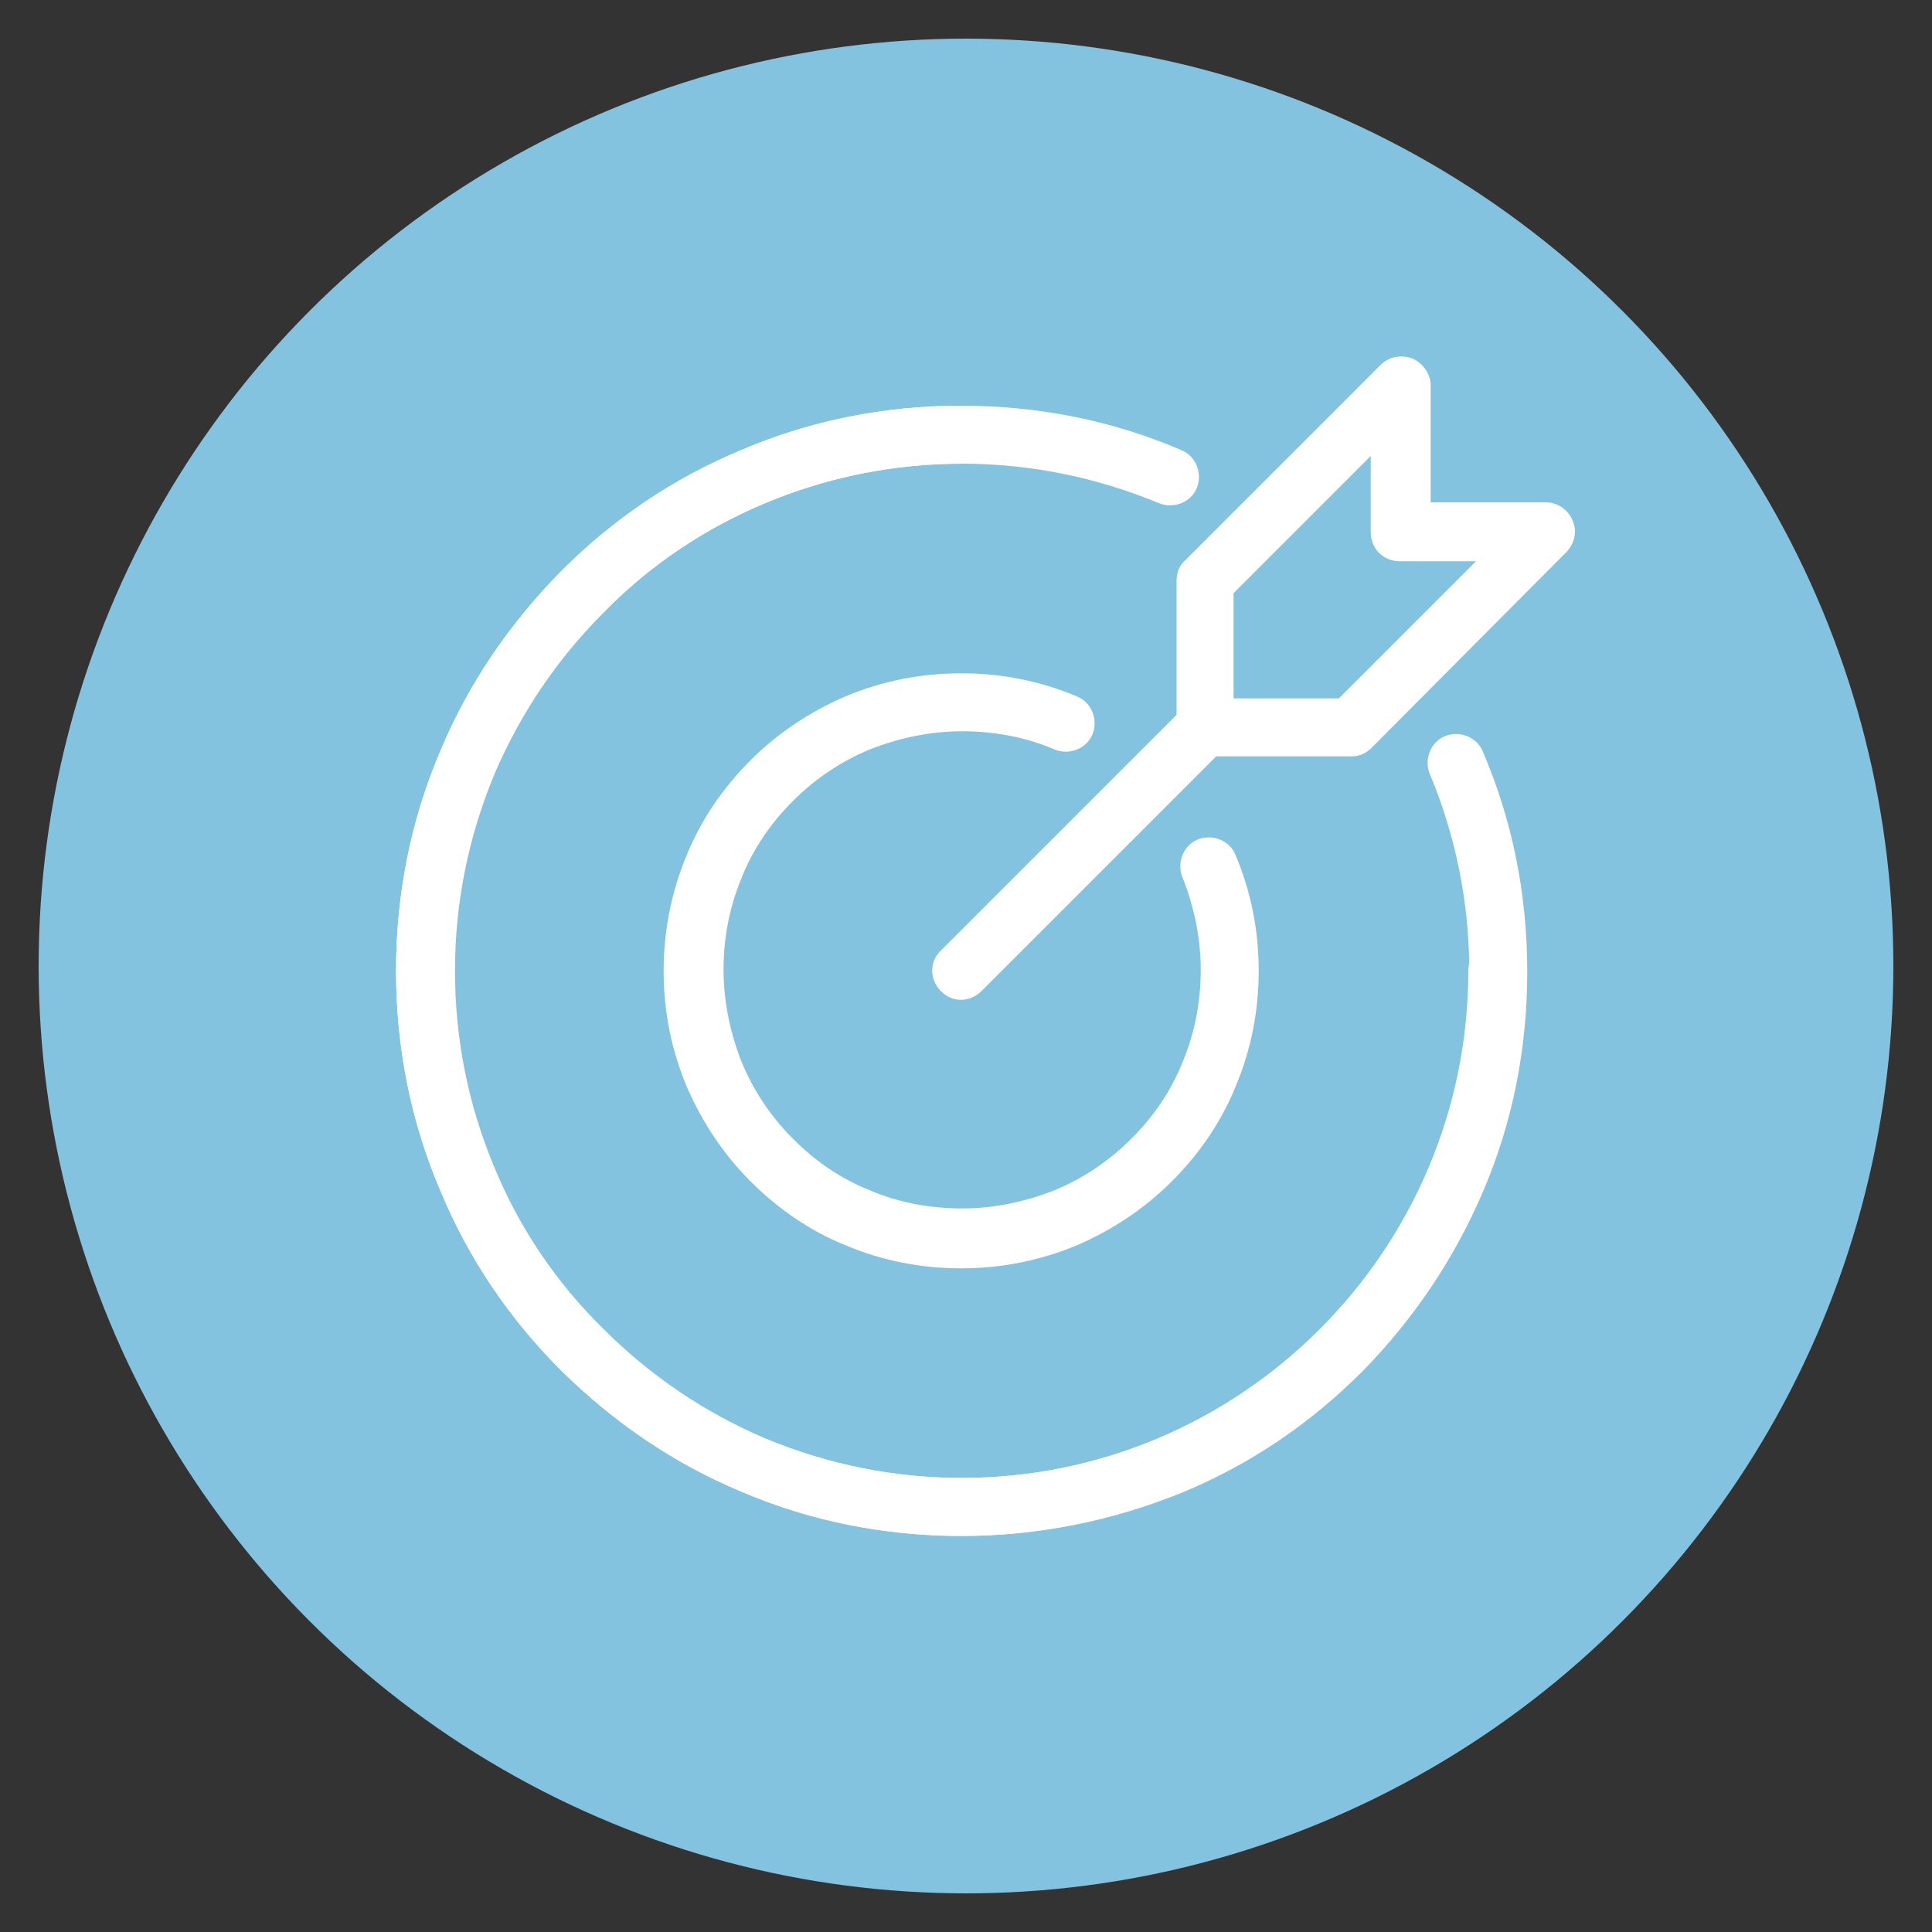
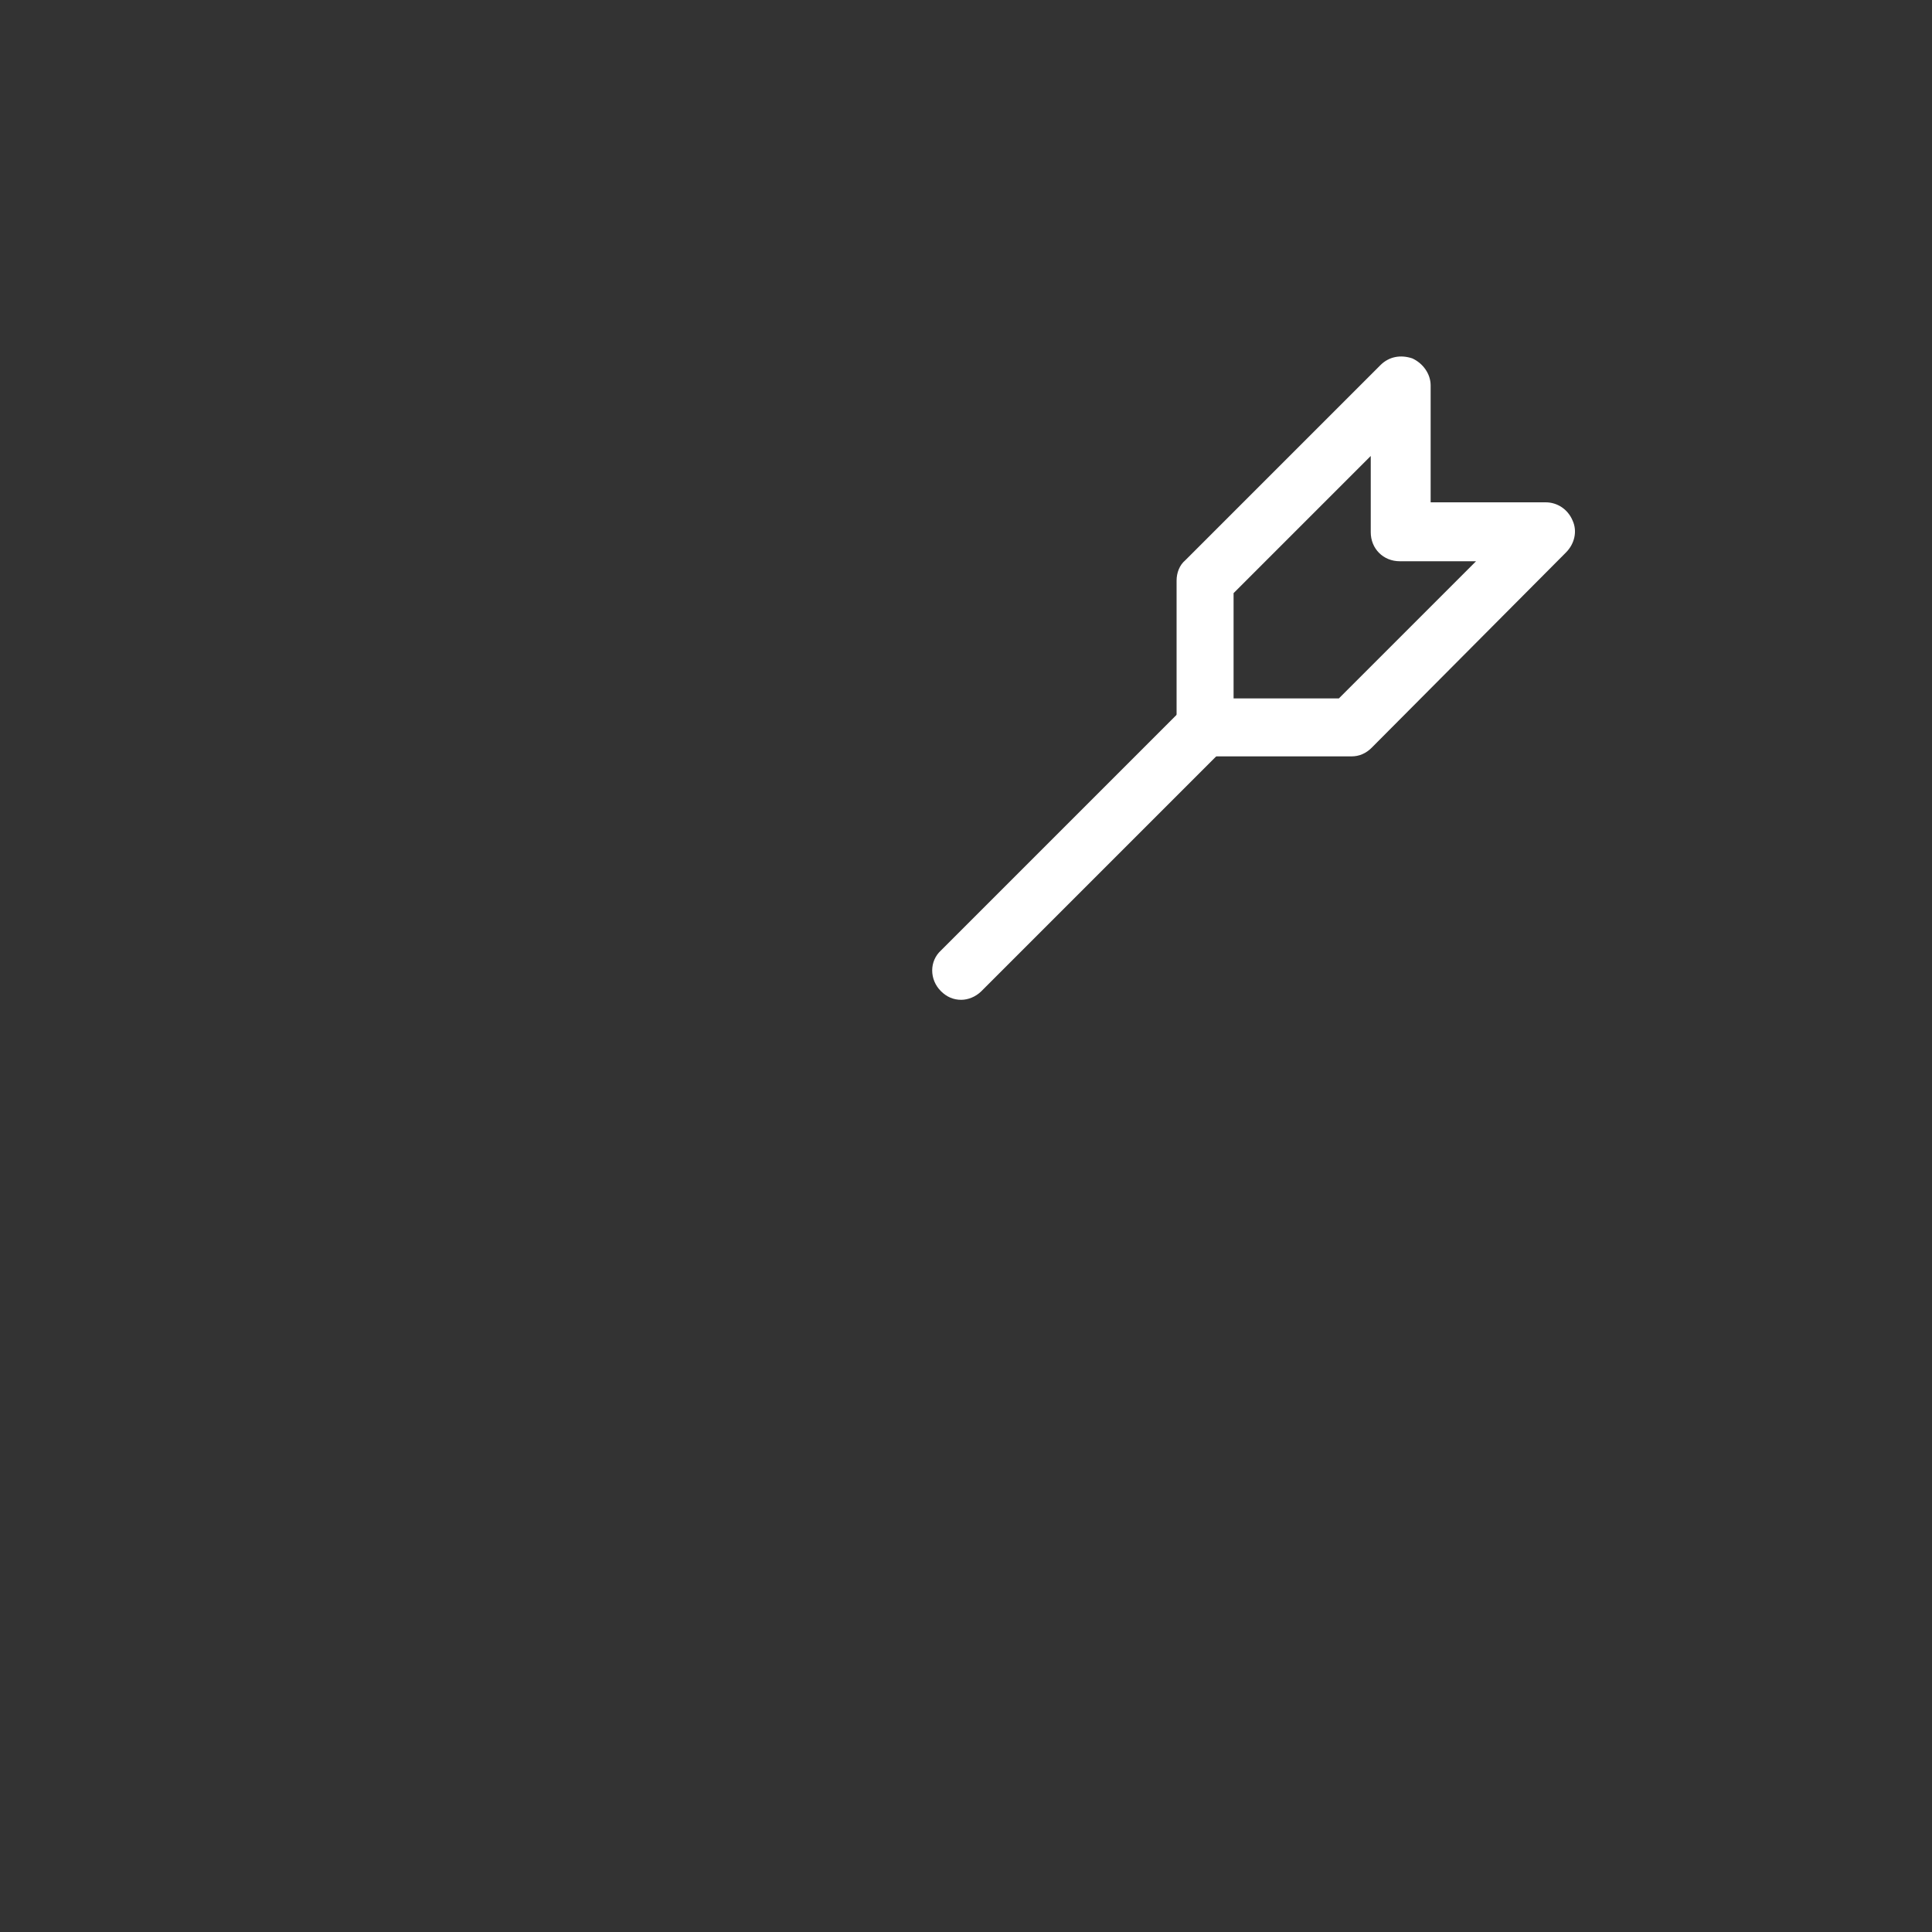
<svg xmlns="http://www.w3.org/2000/svg" version="1.1" id="Layer_1" x="0px" y="0px" viewBox="0 0 200 200" style="enable-background:new 0 0 200 200;" xml:space="preserve">
  <rect x="0" y="0" width="200" height="200" fill="#333333" stroke="none" />
  <style type="text/css">
	.st0{fill:#83C3DF;}
	.st1{fill:#FFFFFF;}
</style>
-   <circle class="st0" cx="100" cy="100" r="96" />
  <g>
    <g>
      <path class="st1" d="M99.5,103.5c-0.8,0-1.5-0.3-2.1-0.9c-1.2-1.2-1.2-3.1,0-4.2l25.2-25.2c1.2-1.2,3.1-1.2,4.2,0    c1.2,1.2,1.2,3.1,0,4.2l-25.2,25.2C101,103.2,100.2,103.5,99.5,103.5z" />
    </g>
    <g>
      <path class="st1" d="M139.9,78.3h-15.1c-1.7,0-3-1.3-3-3V60.1c0-0.8,0.3-1.6,0.9-2.1l20.2-20.2c0.9-0.9,2.1-1.1,3.3-0.7    c1.1,0.5,1.9,1.6,1.9,2.8v12.1H160c1.2,0,2.3,0.7,2.8,1.9c0.5,1.1,0.2,2.4-0.7,3.3L142,77.4C141.4,78,140.7,78.3,139.9,78.3z     M127.7,72.3h10.9l14.2-14.2h-7.9c-1.7,0-3-1.3-3-3v-7.9l-14.2,14.2V72.3z" />
    </g>
    <g>
-       <path class="st1" d="M99.5,159C67.2,159,41,132.8,41,100.5S67.2,42,99.5,42c1.7,0,3,1.3,3,3s-1.3,3-3,3C70.5,48,47,71.6,47,100.5    S70.5,153,99.5,153s52.5-23.6,52.5-52.5c0-1.7,1.3-3,3-3s3,1.3,3,3C158,132.8,131.7,159,99.5,159z" />
-     </g>
+       </g>
    <g>
-       <path class="st1" d="M99.5,159c-7.9,0-15.6-1.5-22.8-4.6c-7-2.9-13.2-7.2-18.6-12.5c-5.4-5.4-9.6-11.6-12.5-18.6    c-3.1-7.2-4.6-14.9-4.6-22.8s1.5-15.6,4.6-22.8c2.9-7,7.2-13.2,12.5-18.6c5.4-5.4,11.6-9.6,18.6-12.5c7.2-3.1,14.9-4.6,22.8-4.6    s15.6,1.5,22.8,4.6c1.5,0.6,2.2,2.4,1.6,3.9c-0.6,1.5-2.4,2.2-3.9,1.6c-6.5-2.7-13.4-4.1-20.4-4.1s-14,1.4-20.4,4.1    c-6.3,2.6-11.9,6.4-16.7,11.3c-4.8,4.8-8.6,10.4-11.3,16.7c-2.7,6.5-4.1,13.3-4.1,20.4s1.4,14,4.1,20.4    c2.6,6.3,6.4,11.9,11.3,16.7c4.8,4.8,10.4,8.6,16.7,11.3c6.5,2.7,13.4,4.1,20.4,4.1s14-1.4,20.4-4.1c6.3-2.6,11.9-6.4,16.7-11.3    c4.8-4.8,8.6-10.4,11.3-16.7c2.7-6.5,4.1-13.4,4.1-20.4s-1.4-14-4.1-20.4c-0.6-1.5,0.1-3.3,1.6-3.9c1.5-0.6,3.3,0.1,3.9,1.6    c3.1,7.2,4.6,14.9,4.6,22.8s-1.5,15.6-4.6,22.8c-3,7-7.2,13.2-12.5,18.6c-5.4,5.4-11.6,9.6-18.6,12.5    C115,157.5,107.4,159,99.5,159z" />
-     </g>
+       </g>
    <g>
-       <path class="st1" d="M99.5,131.3c-4.2,0-8.2-0.8-12-2.4c-3.7-1.5-7-3.8-9.8-6.6c-2.8-2.8-5-6.1-6.6-9.8c-1.6-3.8-2.4-7.8-2.4-12    c0-4.1,0.8-8.2,2.4-12c1.5-3.7,3.8-7,6.6-9.8c2.8-2.8,6.1-5,9.8-6.6c3.8-1.6,7.8-2.4,12-2.4s8.2,0.8,12,2.4    c1.5,0.6,2.2,2.4,1.6,3.9c-0.6,1.5-2.4,2.2-3.9,1.6c-3-1.3-6.3-1.9-9.6-1.9s-6.6,0.7-9.6,1.9c-2.9,1.2-5.6,3-7.9,5.3    s-4.1,4.9-5.3,7.9c-1.3,3.1-1.9,6.3-1.9,9.6s0.7,6.6,1.9,9.6c1.2,2.9,3,5.6,5.3,7.9c2.3,2.3,4.9,4.1,7.9,5.3    c3,1.3,6.3,1.9,9.6,1.9s6.6-0.7,9.6-1.9c2.9-1.2,5.6-3,7.9-5.3c2.3-2.3,4.1-4.9,5.3-7.9c1.3-3.1,1.9-6.3,1.9-9.6s-0.7-6.6-1.9-9.6    c-0.6-1.5,0.1-3.3,1.6-3.9c1.5-0.6,3.3,0.1,3.9,1.6c1.6,3.8,2.4,7.8,2.4,12c0,4.2-0.8,8.2-2.4,12c-1.5,3.7-3.8,7-6.6,9.8    c-2.8,2.8-6.1,5-9.8,6.6C107.7,130.5,103.6,131.3,99.5,131.3z" />
-     </g>
+       </g>
  </g>
</svg>